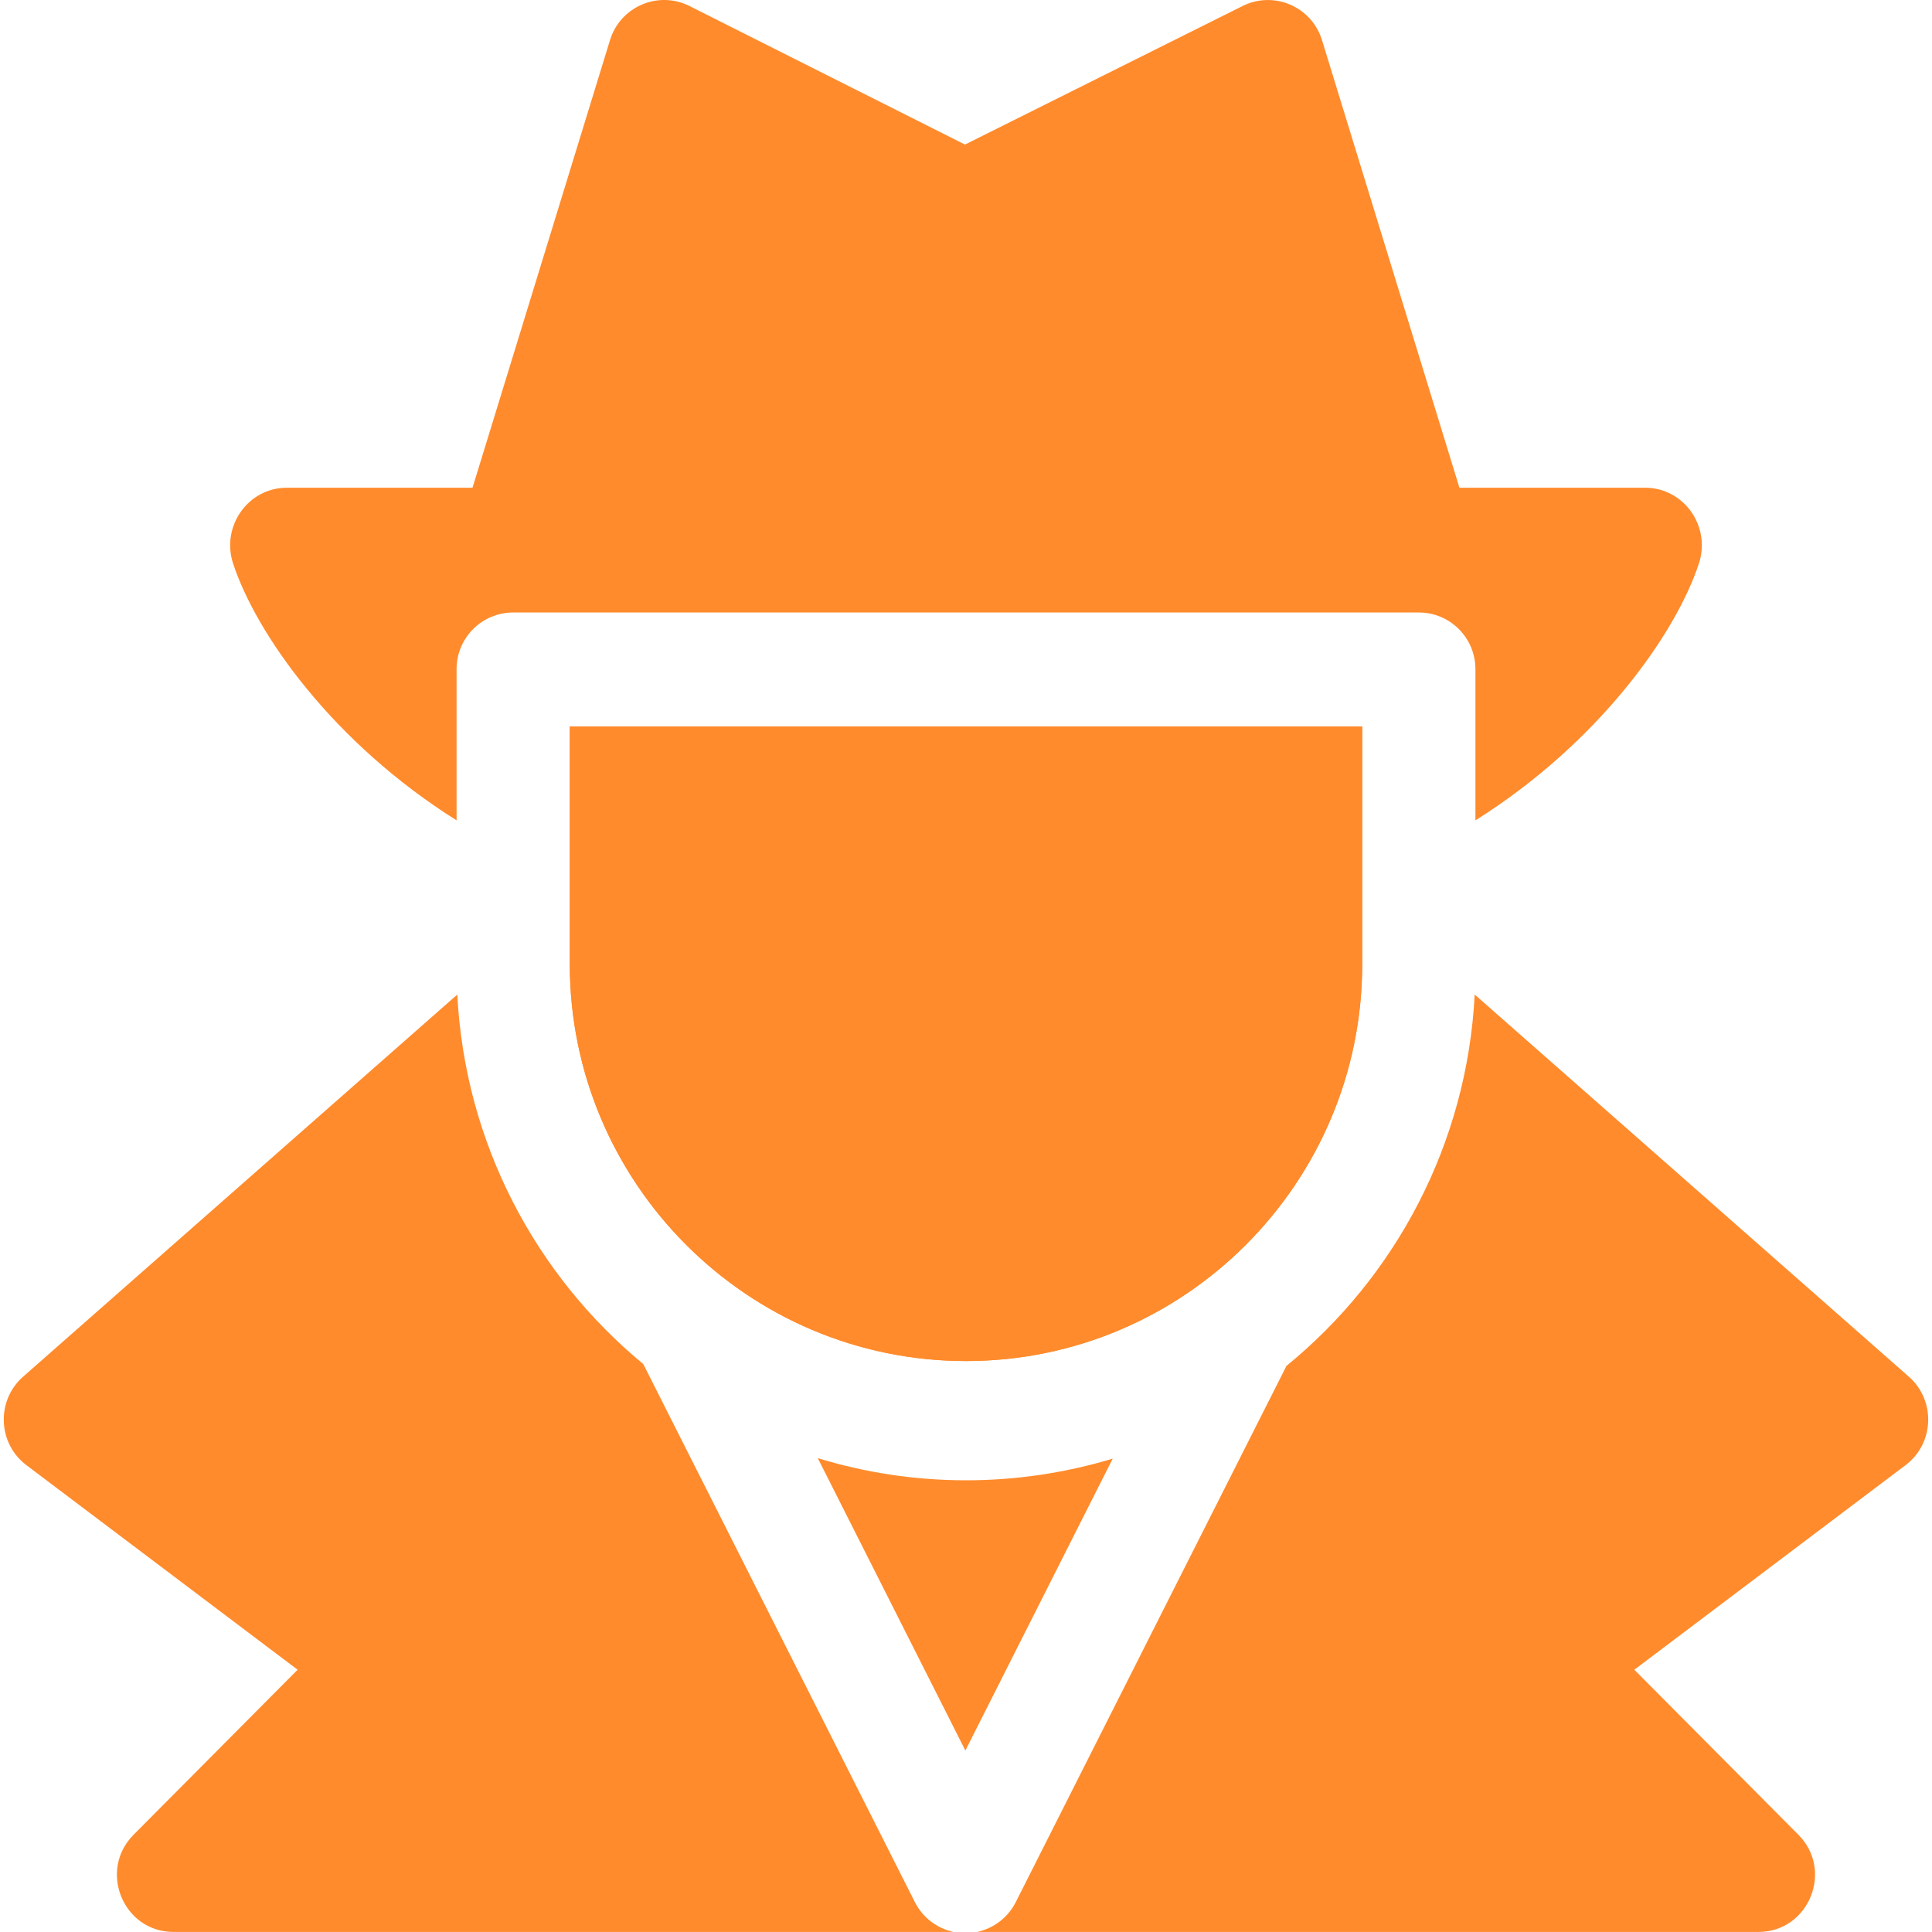
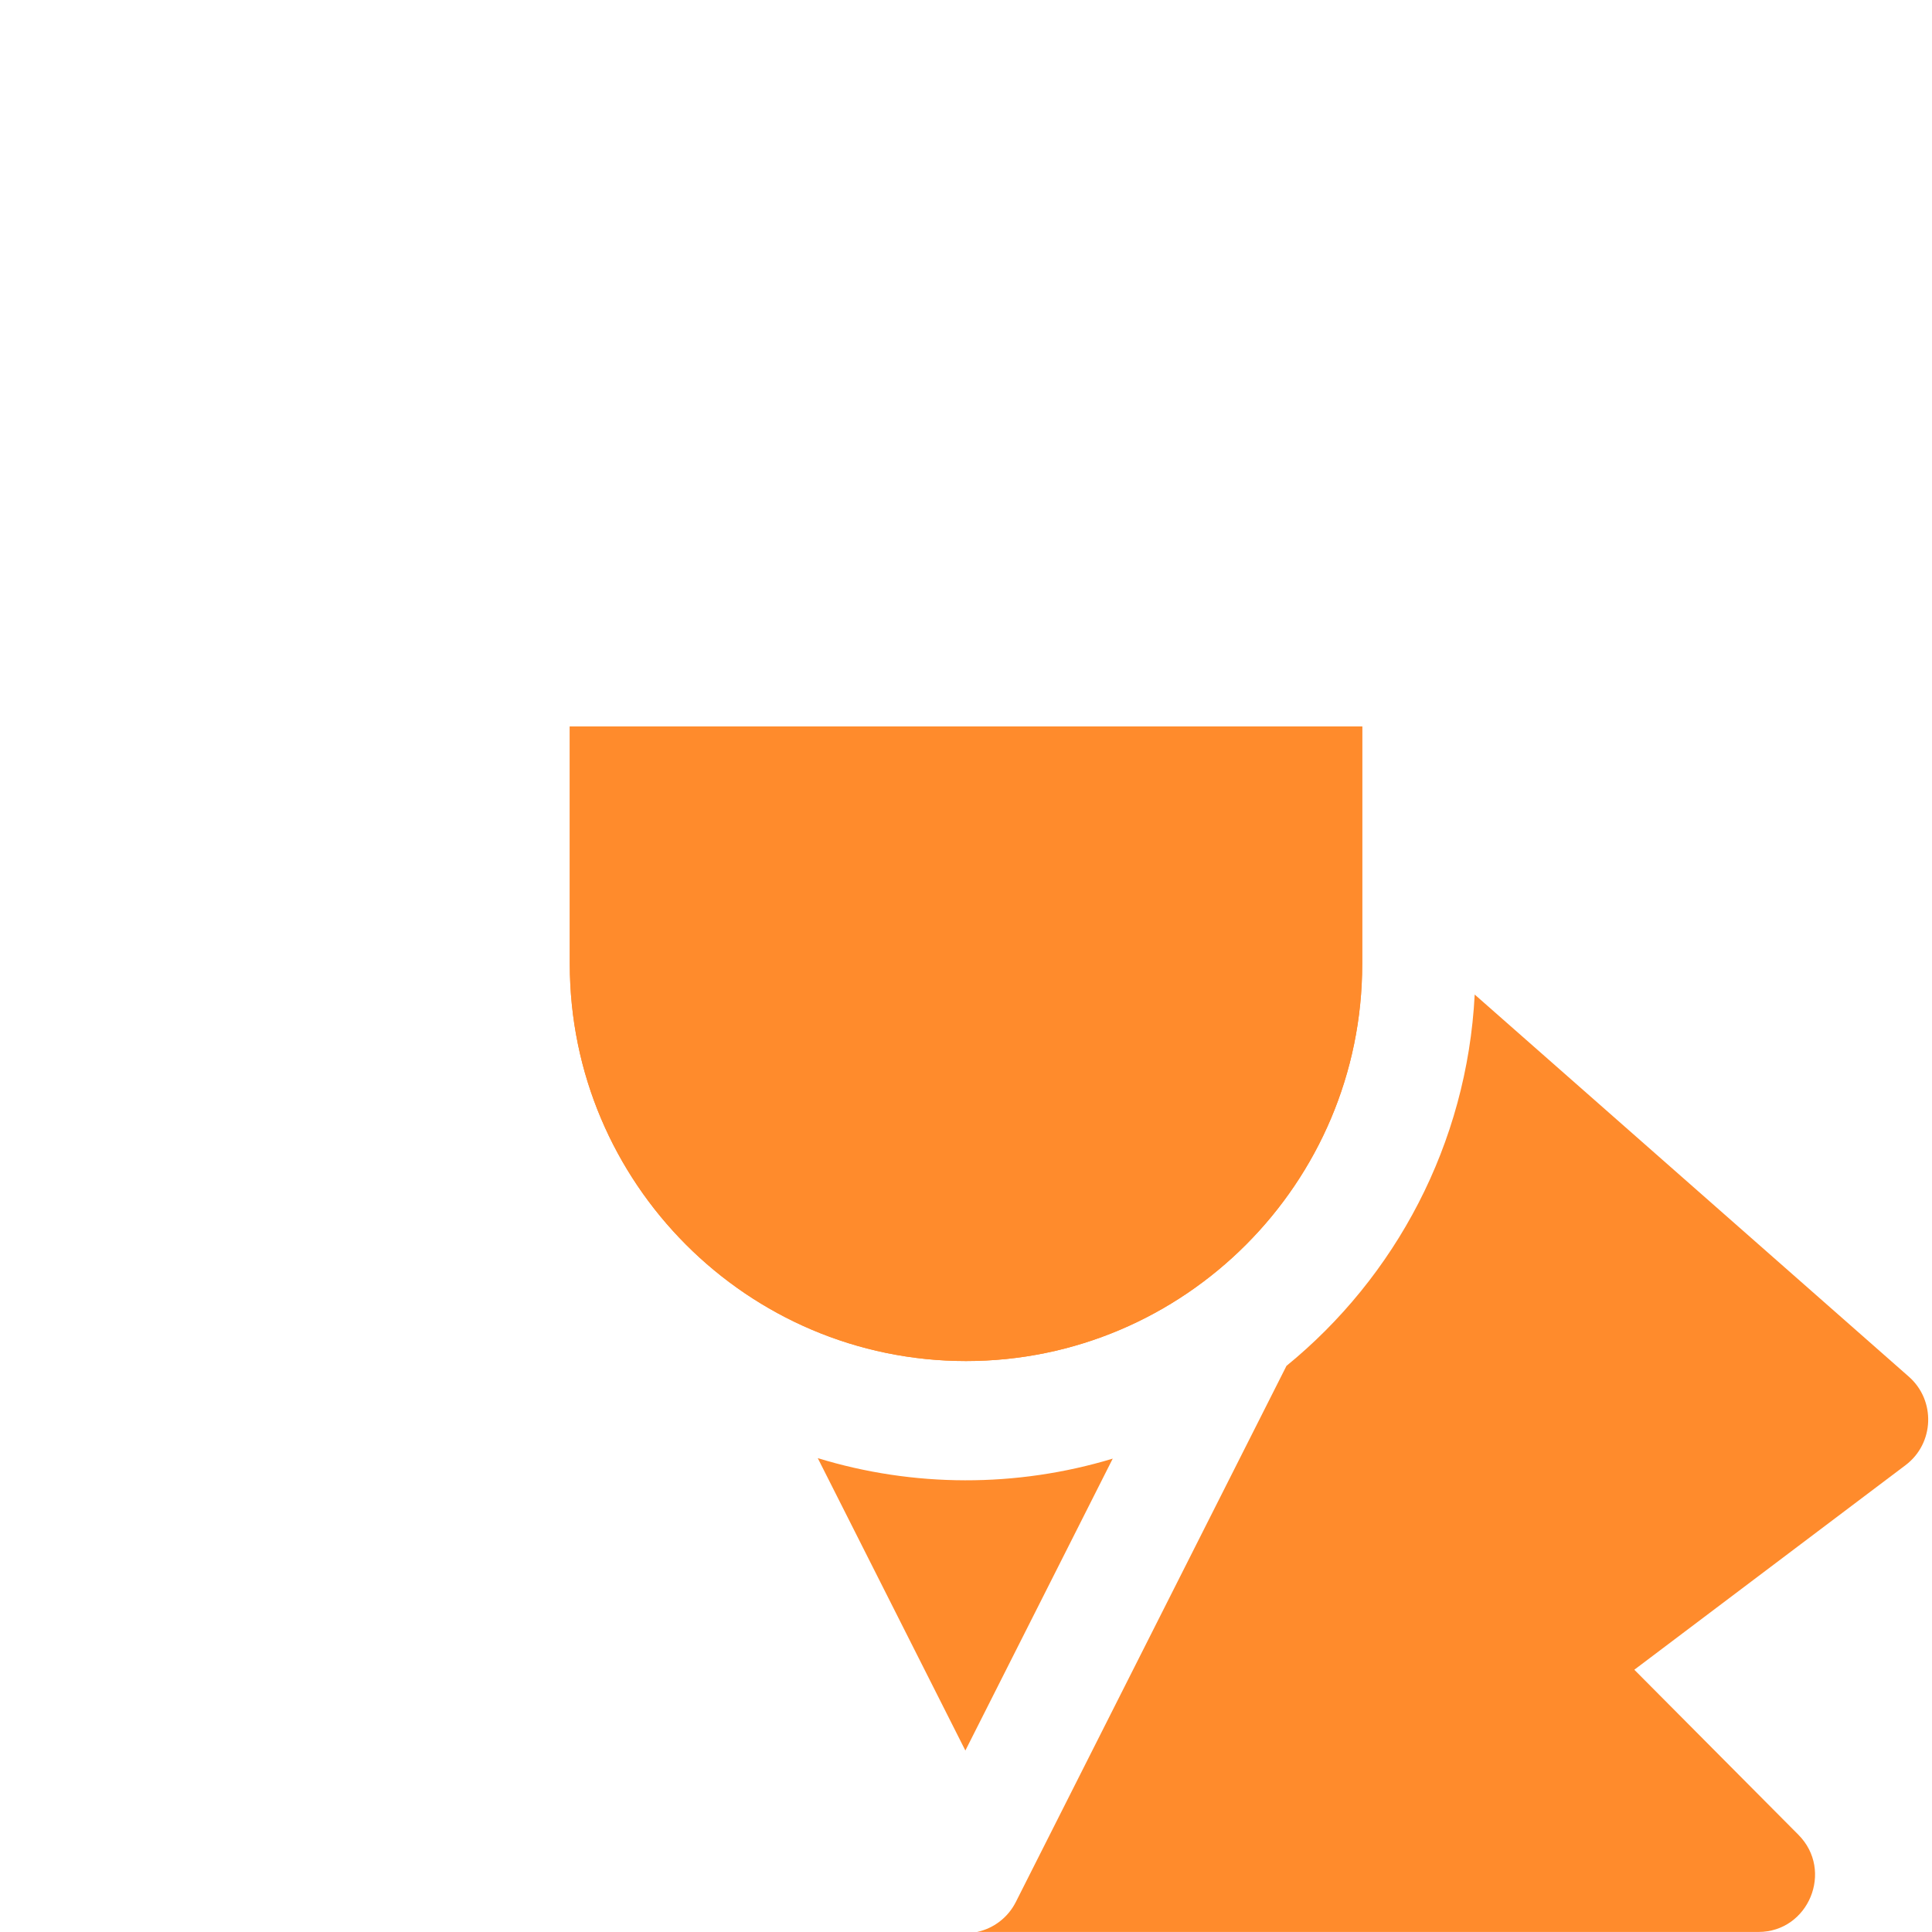
<svg xmlns="http://www.w3.org/2000/svg" width="40" height="40" viewBox="0 0 40 40" fill="none">
  <g clip-path="url(#clip0_379_8625)">
    <path d="M16.931 30.189L19.987 36.243L23.038 30.199C21.047 30.802 18.912 30.797 16.931 30.189Z" fill="#FF8B2C" />
-     <path d="M18.941 39.38L13.318 28.241C11.092 26.403 9.625 23.669 9.468 20.591L0.478 28.503C-0.083 28.997 -0.048 29.885 0.546 30.334L6.162 34.57L2.765 37.987C2.029 38.727 2.55 39.999 3.593 39.999H19.743C19.4 39.926 19.103 39.702 18.941 39.38Z" fill="#FF8B2C" />
    <path d="M39.521 28.503L30.532 20.591C30.373 23.69 28.887 26.441 26.635 28.279L21.031 39.38C20.868 39.702 20.571 39.926 20.229 39.999H36.406C37.446 39.999 37.972 38.729 37.234 37.987L33.837 34.57L39.453 30.334C40.049 29.884 40.081 28.996 39.521 28.503Z" fill="#FF8B2C" />
    <path d="M28.203 19.96C28.203 24.492 24.523 28.179 20 28.179C15.477 28.179 11.797 24.492 11.797 19.96V15.041H28.203V19.96Z" fill="#FF8B2C" />
    <path d="M28.203 19.96C28.203 24.492 24.523 28.179 20 28.179C15.477 28.179 11.797 24.492 11.797 19.96V15.041H28.203V19.96Z" fill="#FF8B2C" />
-     <path d="M34.062 10.098H30.216L27.37 0.829C27.157 0.137 26.375 -0.199 25.727 0.124L19.979 2.993L14.276 0.125C13.628 -0.201 12.843 0.136 12.63 0.829L9.783 10.098H5.937C5.139 10.098 4.573 10.895 4.826 11.667C5.301 13.115 6.885 15.371 9.453 16.985V13.853C9.453 13.206 9.977 12.681 10.625 12.681H29.375C30.022 12.681 30.547 13.206 30.547 13.853V16.985C33.094 15.384 34.695 13.127 35.174 11.667C35.427 10.896 34.862 10.098 34.062 10.098Z" fill="#FF8B2C" />
  </g>
  <defs>
    <clipPath id="clip0_379_8625">
      <rect width="40" height="40" fill="white" />
    </clipPath>
  </defs>
</svg>